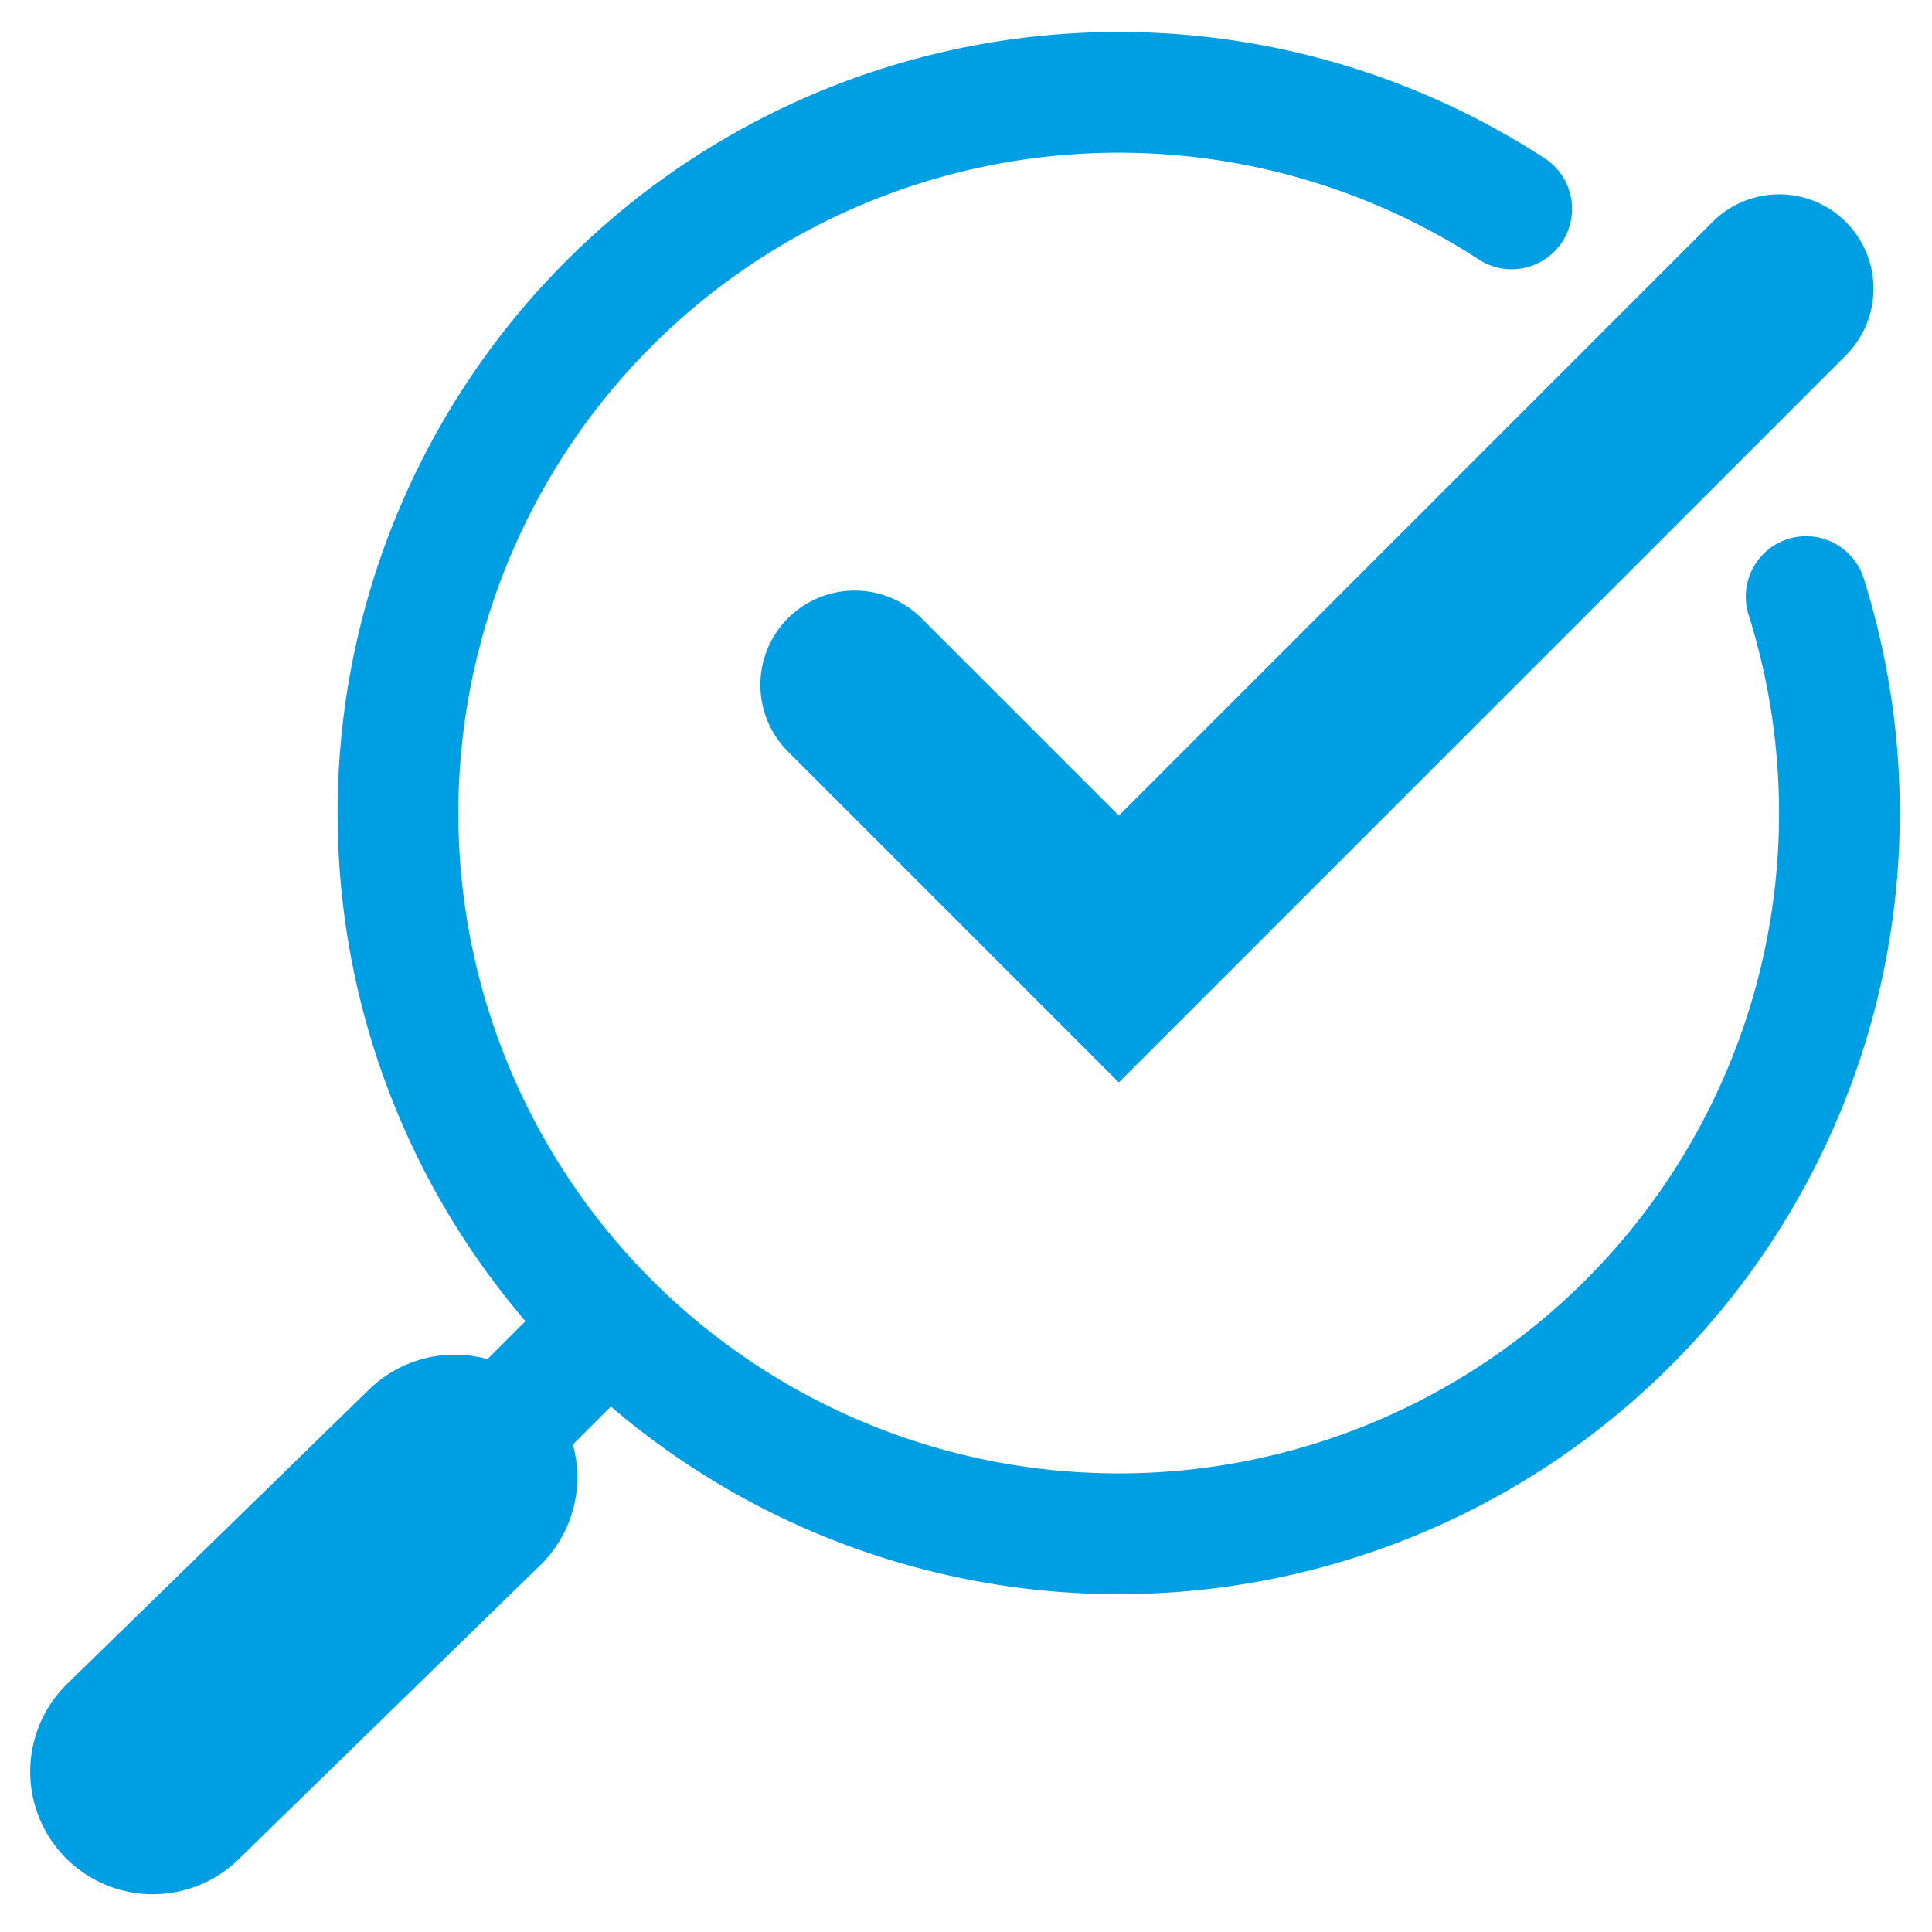
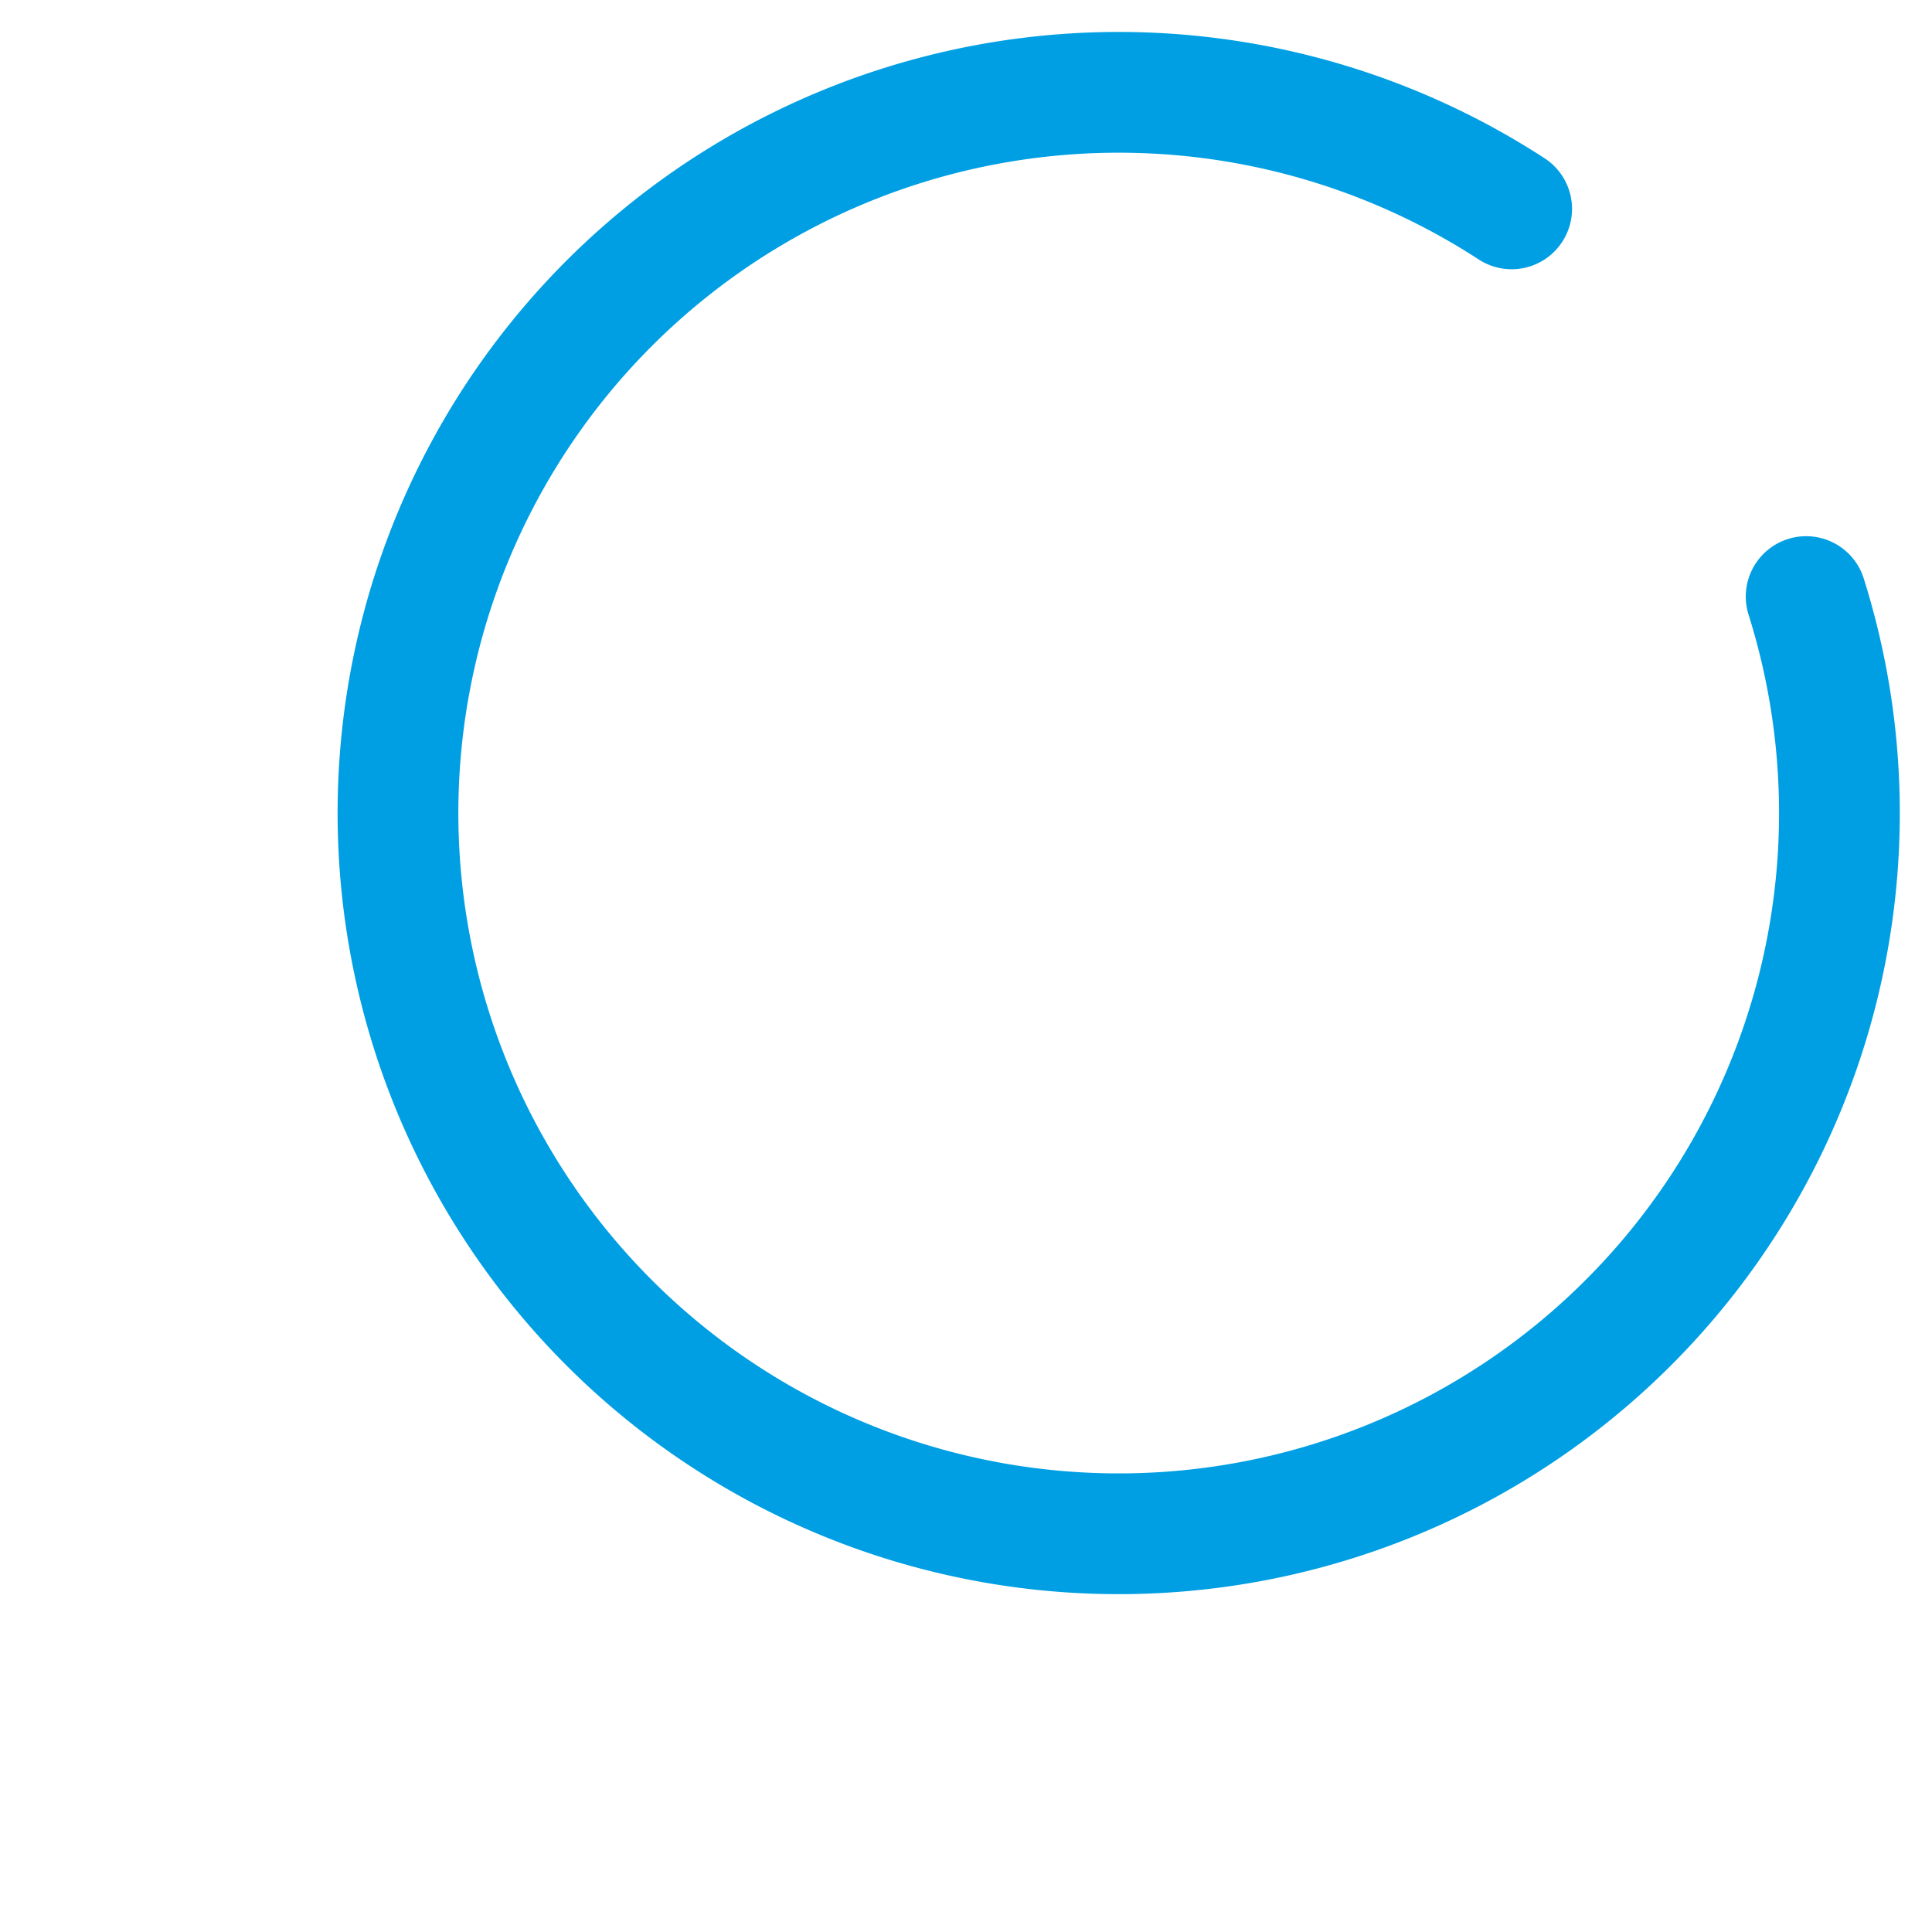
<svg xmlns="http://www.w3.org/2000/svg" class="hadrion-square" width="512" height="512" viewBox="0 0 1024 1024">
  <path d="M 801.2 110.7 A 382 382 0 1 0 957.3 316.2" fill="none" stroke="#009FE3" stroke-width="64" stroke-linecap="round" />
-   <line x1="233" y1="791" x2="329" y2="695" stroke="#009FE3" stroke-width="64" />
-   <line x1="81" y1="939" x2="241" y2="783" stroke="#009FE3" stroke-width="130" stroke-linecap="round" />
-   <polyline points="453,363 593,503 943,153" stroke="#009FE3" fill="none" stroke-width="100" stroke-linecap="round" />
</svg>